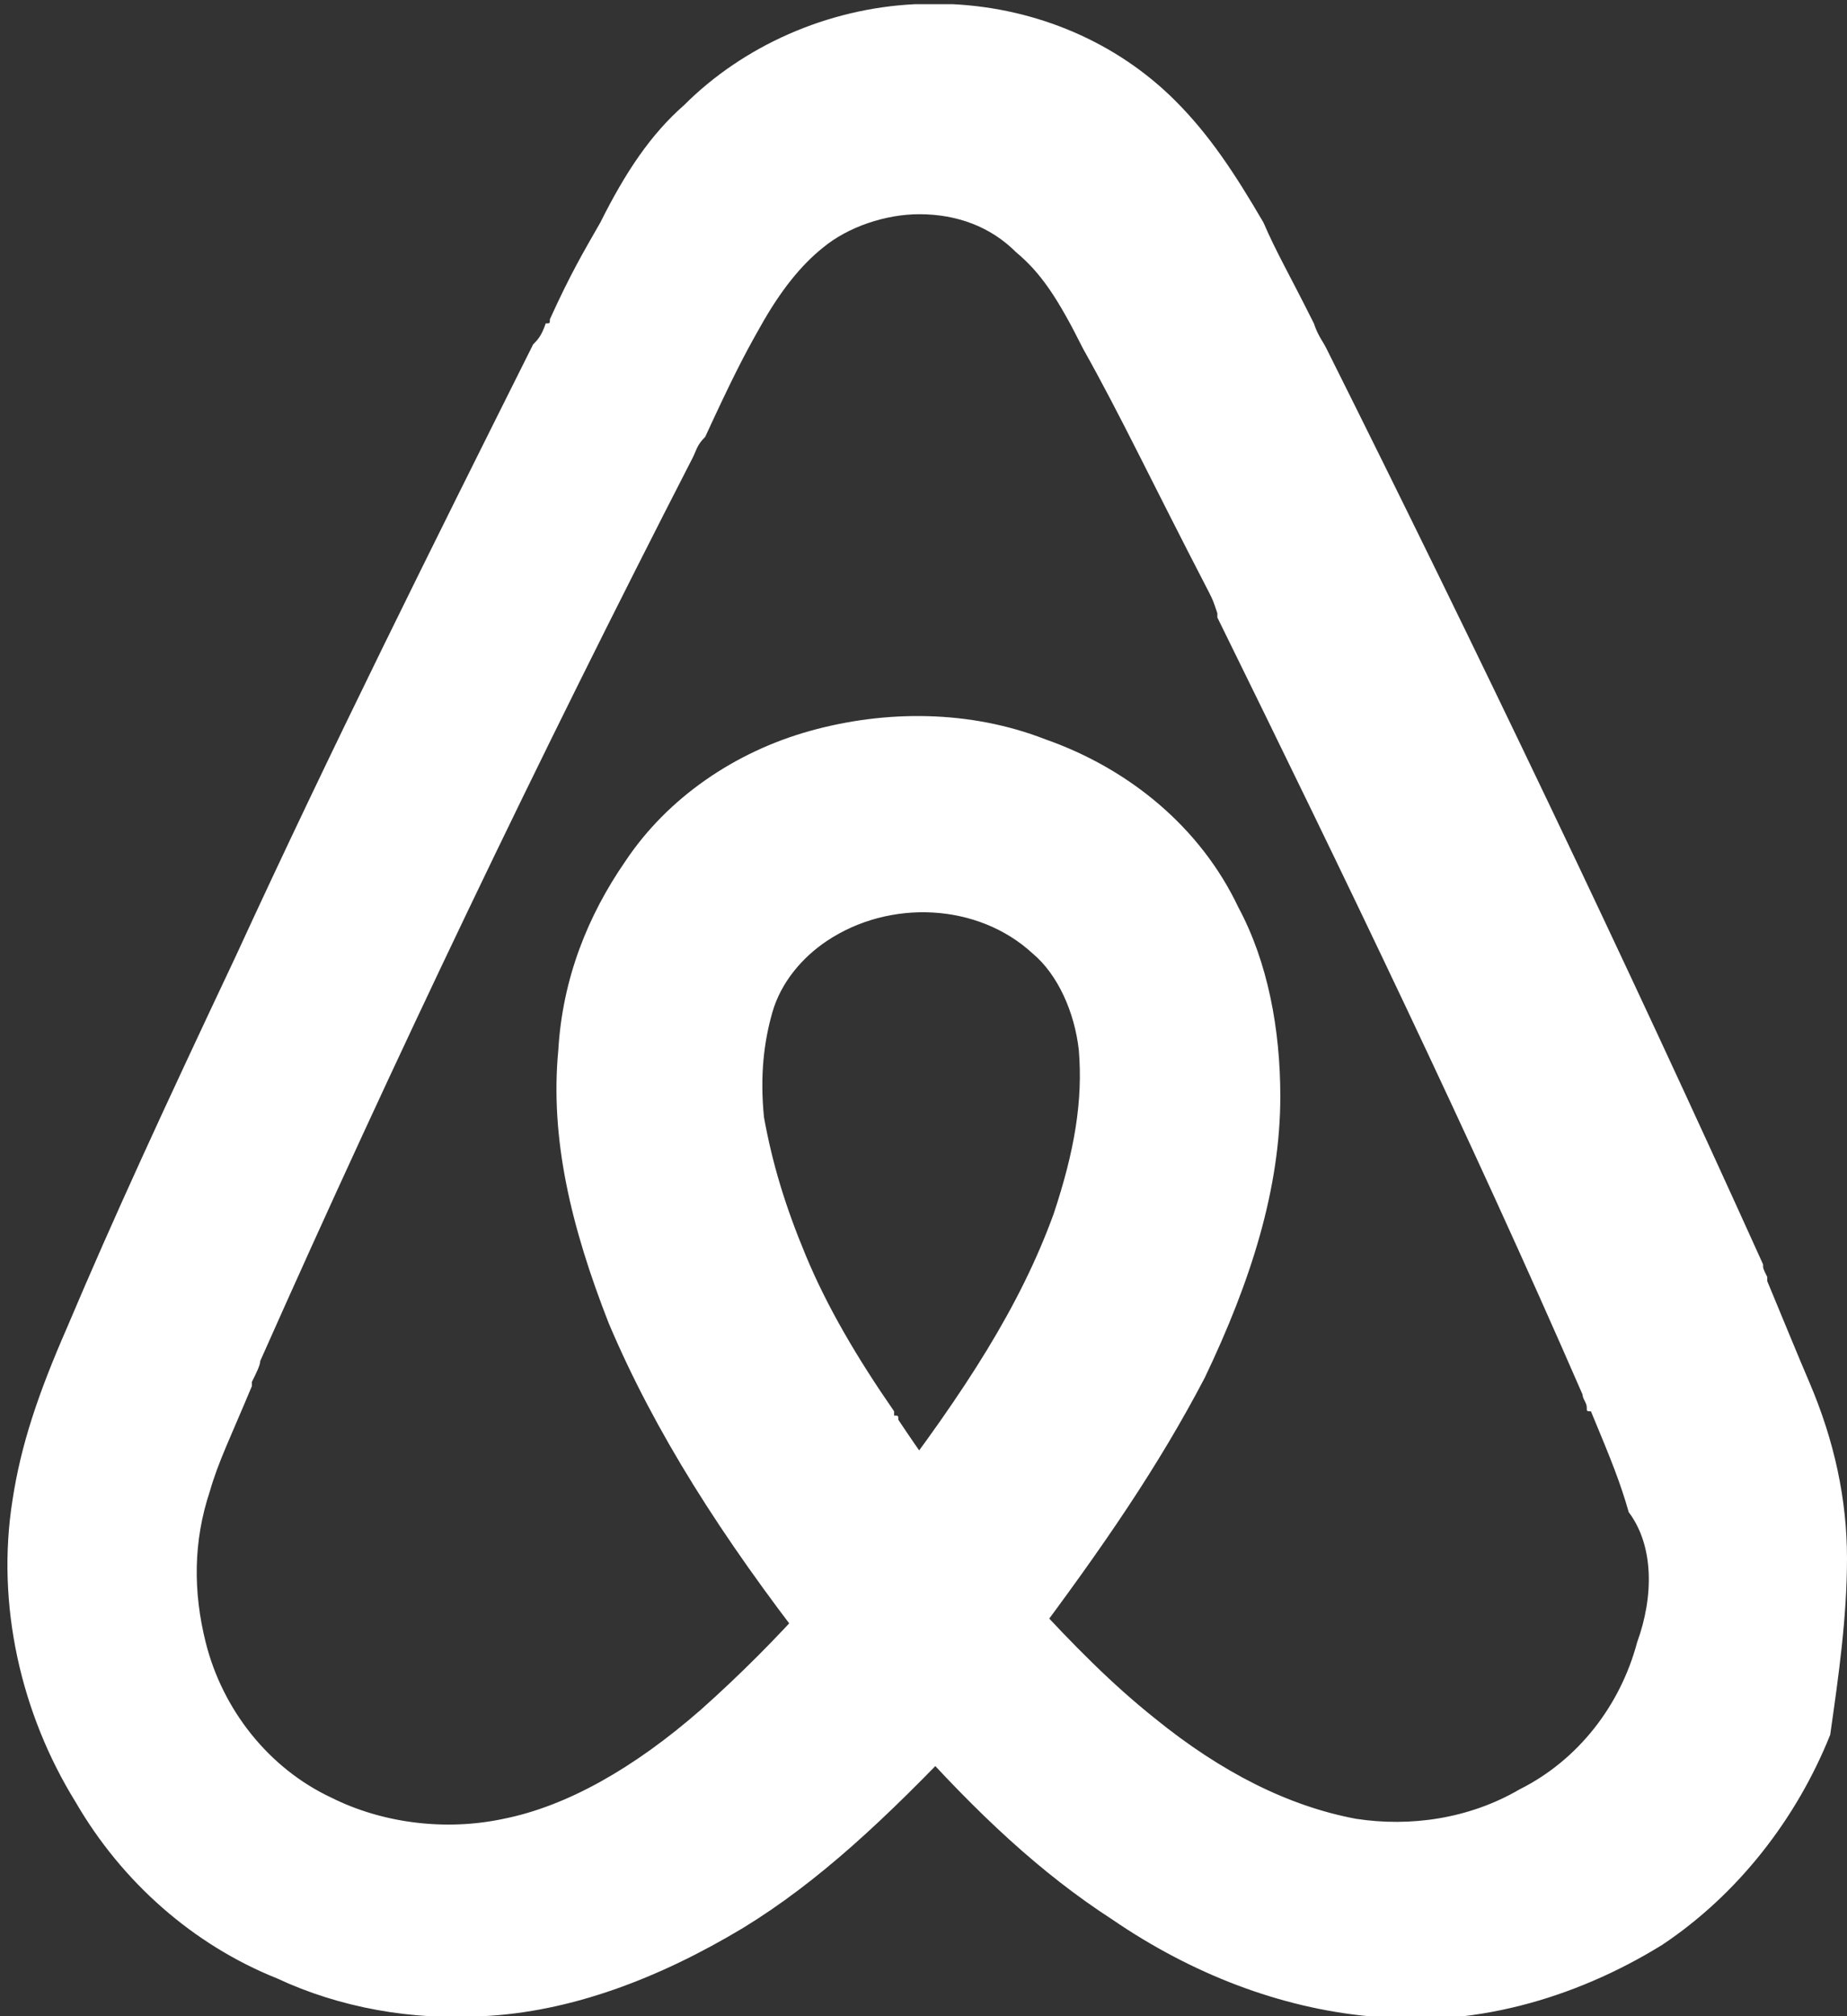
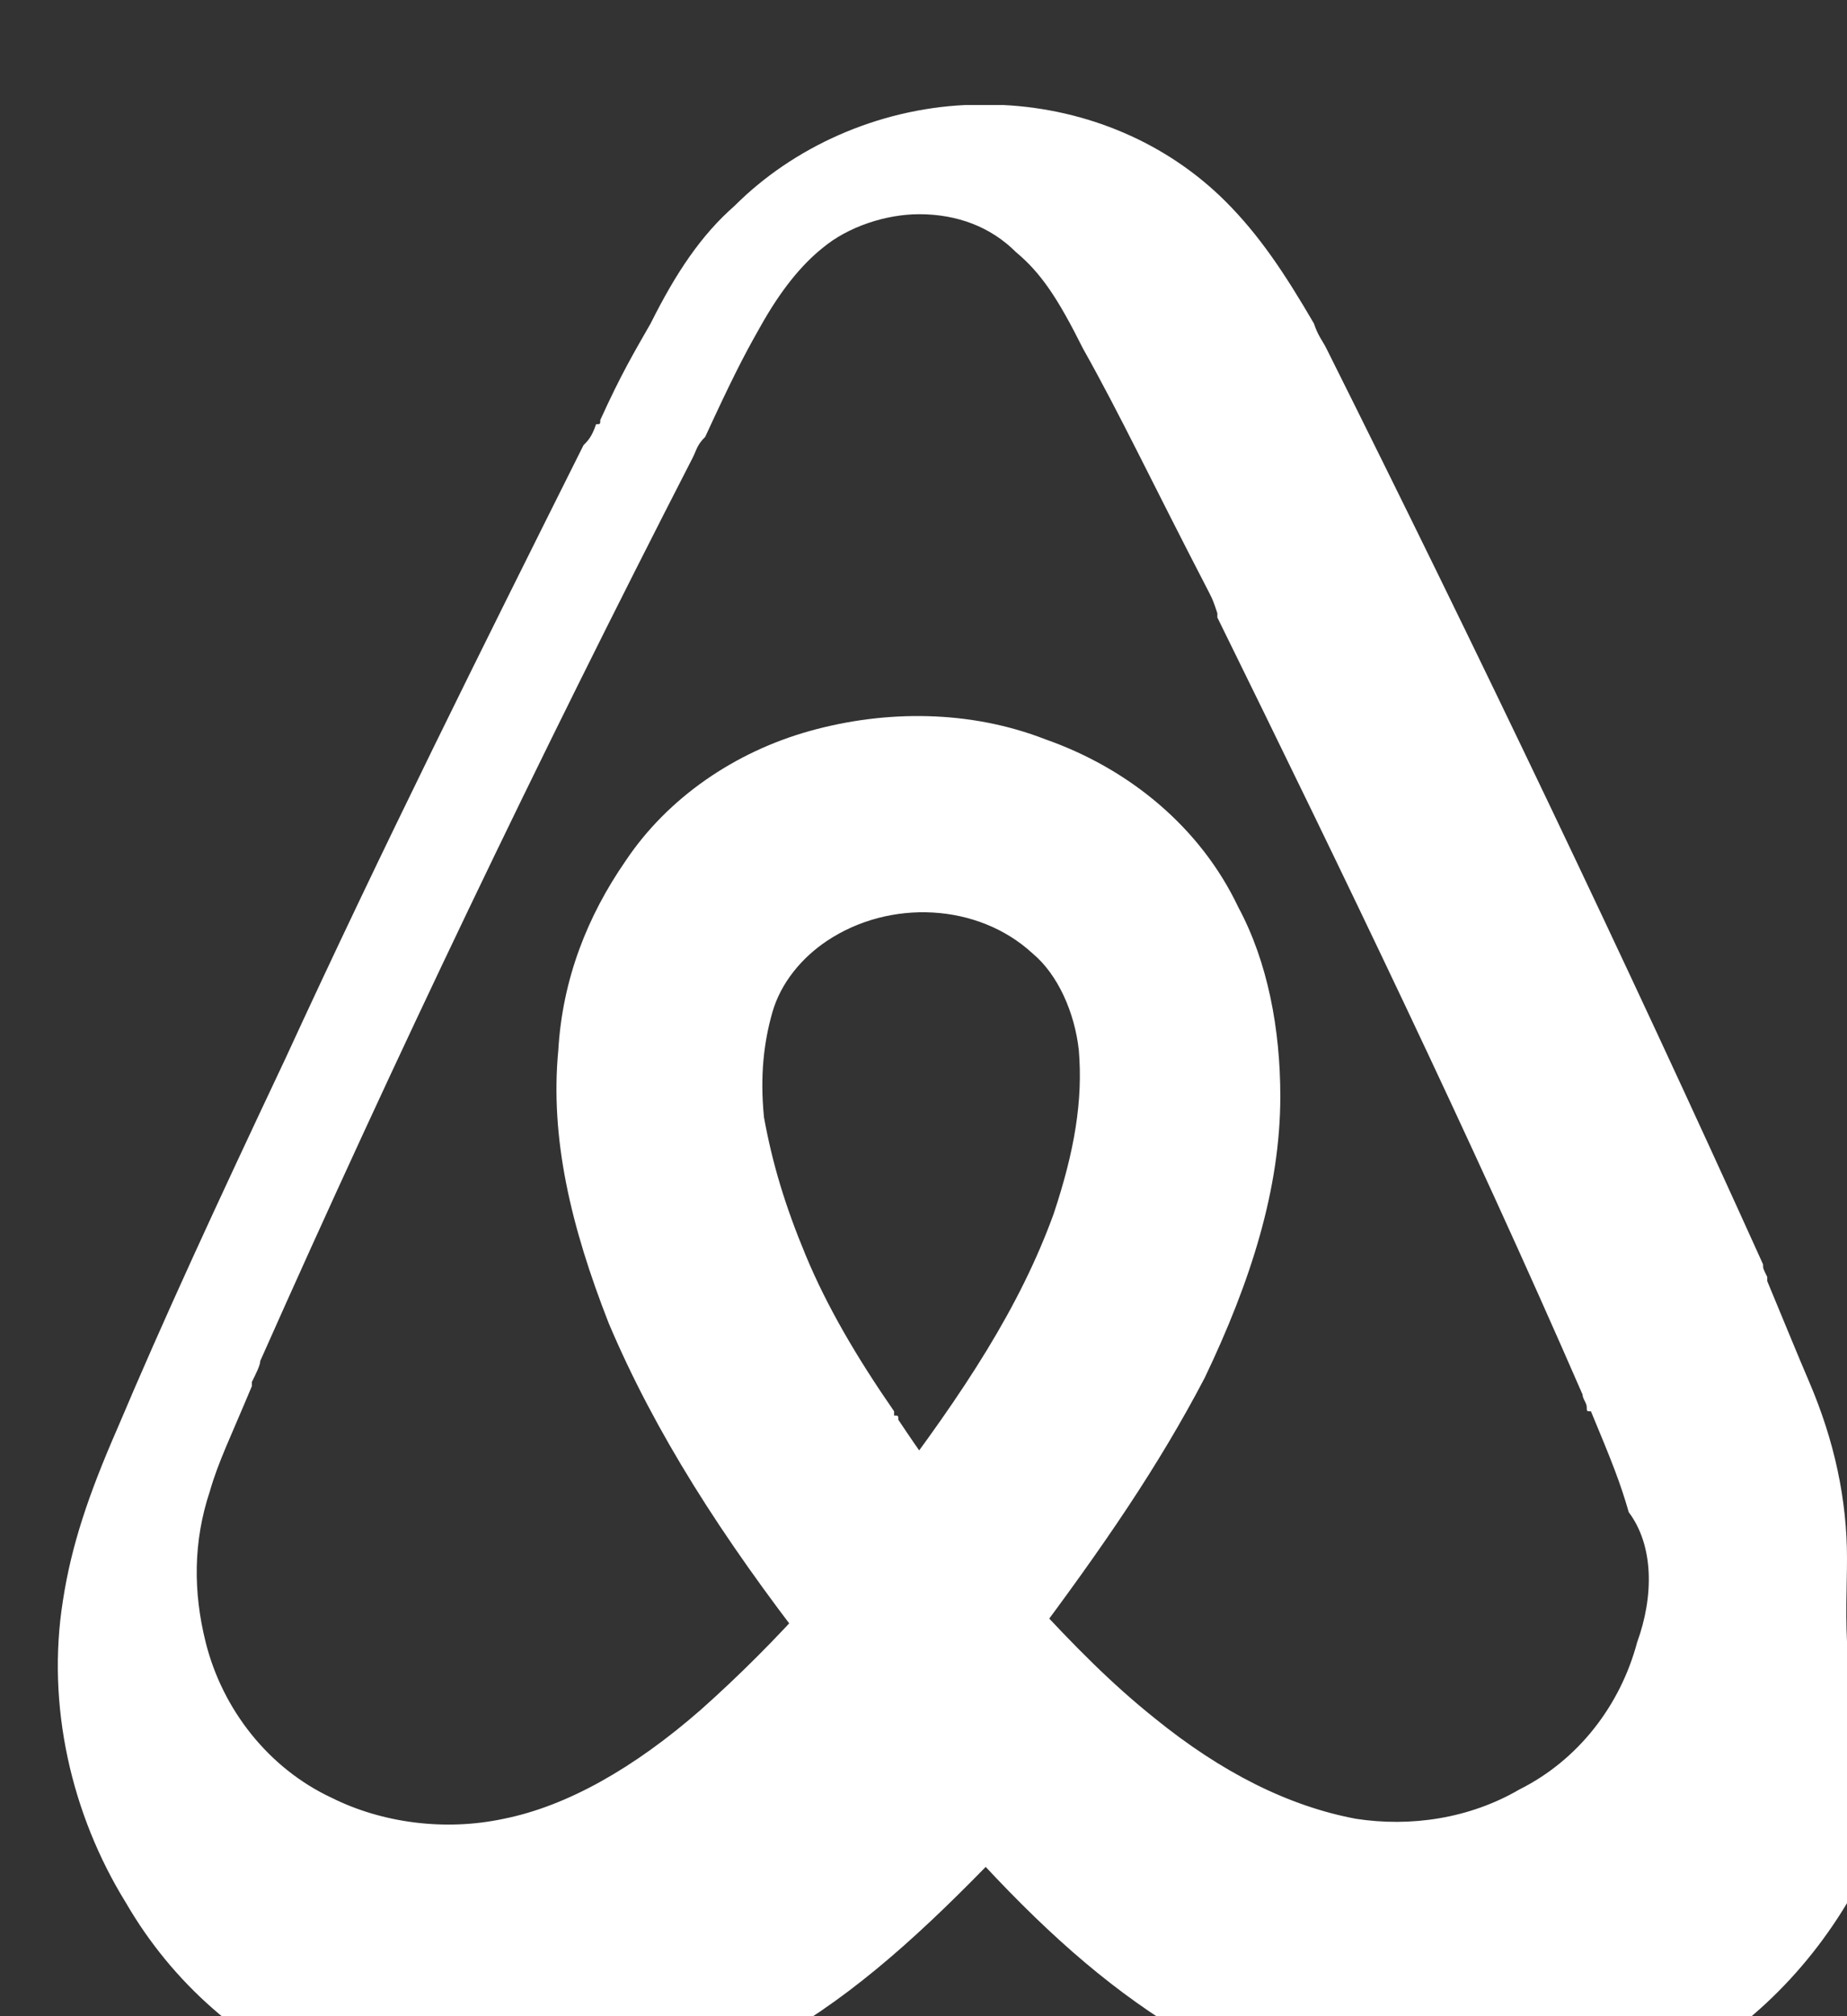
<svg xmlns="http://www.w3.org/2000/svg" version="1.1" id="Calque_1" x="0px" y="0px" viewBox="0 0 44 48" style="enable-background:new 0 0 44 48;" xml:space="preserve">
  <rect x="0" y="0" width="44" height="48" fill="#333333" stroke="none" />
  <style type="text/css">
	.st0{fill:#FFFFFF;}
</style>
  <title>Airbnb-black</title>
  <desc>Created with Sketch.</desc>
  <g id="Icons">
    <g id="Black" transform="translate(-702, -460)">
-       <path id="Airbnb" class="st0" d="M746,497.1c0-1.4-0.3-2.8-0.9-4.2c-0.3-0.7-0.5-1.2-1-2.4c0,0,0,0,0-0.1    c-0.1-0.2-0.1-0.2-0.1-0.3c-3.3-7.3-6.8-14.6-10.4-21.8c-0.1-0.2-0.2-0.3-0.3-0.6c0,0,0,0,0,0c-0.6-1.2-0.9-1.7-1.2-2.4    c-0.7-1.2-1.3-2.1-2.1-2.9c-1.4-1.4-3.3-2.2-5.3-2.3l-0.9,0c-2.1,0.1-4.1,1-5.5,2.4c-0.8,0.7-1.4,1.6-2,2.8    c-0.4,0.7-0.7,1.2-1.2,2.3c0,0.1,0,0.1-0.1,0.1c-0.1,0.3-0.2,0.4-0.3,0.5c-2.4,4.8-4.8,9.6-7.1,14.6c-1.7,3.6-2.9,6.2-4,8.8    c-0.7,1.6-1.1,2.8-1.3,4.1c-0.4,2.5,0.2,5.1,1.5,7.2c1.1,1.9,2.8,3.4,4.8,4.2c1.5,0.7,3.2,1,4.9,0.9c2.1-0.1,4.2-0.9,6.2-2.1    c1.8-1.1,3.4-2.6,5.3-4.6l-1.4,0c1.7,1.9,3.2,3.3,4.9,4.4c1.9,1.3,4,2.1,6.1,2.3c2.4,0.3,4.9-0.4,7-1.7c1.8-1.2,3.2-3,4-5    C745.8,499.9,746,498.5,746,497.1L746,497.1L746,497.1z M741,499.1c-0.4,1.5-1.4,2.8-2.8,3.5c-1.2,0.7-2.6,0.9-3.9,0.7    c-1.6-0.3-3.2-1.1-4.8-2.4c-1-0.8-1.9-1.7-3-2.9l0,1.2c1.8-2.4,3.1-4.3,4.2-6.4c1.1-2.3,1.8-4.5,1.8-6.7c0-1.6-0.3-3.2-1-4.5    c-0.9-1.9-2.6-3.3-4.6-4c-1.8-0.7-3.8-0.7-5.6-0.2c-1.8,0.5-3.4,1.6-4.4,3.1c-0.9,1.3-1.5,2.8-1.6,4.5c-0.2,2.1,0.3,4.2,1.2,6.5    c1.1,2.6,2.7,5.1,4.8,7.8l0-1.2c-0.8,0.9-1.7,1.8-2.6,2.6c-1.6,1.4-3.2,2.3-4.7,2.6c-1.4,0.3-2.9,0.1-4.1-0.5    c-1.5-0.7-2.6-2.1-3-3.7c-0.3-1.2-0.3-2.4,0.1-3.6c0.2-0.7,0.5-1.3,1-2.5c0-0.1,0-0.1,0-0.1c0.1-0.2,0.2-0.4,0.2-0.5    c3.2-7.2,6.6-14.3,10.3-21.5c0.1-0.2,0.1-0.3,0.3-0.5c0,0,0,0,0,0c0.6-1.3,0.9-1.9,1.3-2.6c0.5-0.9,1-1.5,1.5-1.9    c0.6-0.5,1.5-0.8,2.3-0.8c0.9,0,1.7,0.3,2.3,0.9c0.6,0.5,1,1.1,1.6,2.3c0.9,1.6,1.6,3.1,3,5.8c0.1,0.2,0.1,0.2,0.2,0.5    c0,0,0,0,0,0.1c3,6.1,6,12.3,8.7,18.5c0,0.1,0.1,0.2,0.1,0.3c0,0.1,0,0.1,0.1,0.1c0.5,1.2,0.7,1.7,0.9,2.4    C741.4,496.8,741.4,498,741,499.1L741,499.1L741,499.1z M724.7,495.6c-0.4-0.5-0.7-0.9-1.3-1.8c0-0.1,0-0.1-0.1-0.1c0,0,0,0,0-0.1    c-0.9-1.3-1.6-2.5-2.1-3.7c-0.5-1.2-0.8-2.2-1-3.3c-0.1-1,0-1.8,0.2-2.5c0.2-0.7,0.7-1.3,1.3-1.7c1.5-1,3.6-0.9,4.9,0.3    c0.6,0.5,1,1.4,1.1,2.3c0.1,1.2-0.1,2.4-0.6,3.9c-0.8,2.2-2.1,4.2-4,6.7l0.8,0.6L724.7,495.6L724.7,495.6z" />
+       <path id="Airbnb" class="st0" d="M746,497.1c0-1.4-0.3-2.8-0.9-4.2c-0.3-0.7-0.5-1.2-1-2.4c0,0,0,0,0-0.1    c-0.1-0.2-0.1-0.2-0.1-0.3c-3.3-7.3-6.8-14.6-10.4-21.8c-0.1-0.2-0.2-0.3-0.3-0.6c0,0,0,0,0,0c-0.7-1.2-1.3-2.1-2.1-2.9c-1.4-1.4-3.3-2.2-5.3-2.3l-0.9,0c-2.1,0.1-4.1,1-5.5,2.4c-0.8,0.7-1.4,1.6-2,2.8    c-0.4,0.7-0.7,1.2-1.2,2.3c0,0.1,0,0.1-0.1,0.1c-0.1,0.3-0.2,0.4-0.3,0.5c-2.4,4.8-4.8,9.6-7.1,14.6c-1.7,3.6-2.9,6.2-4,8.8    c-0.7,1.6-1.1,2.8-1.3,4.1c-0.4,2.5,0.2,5.1,1.5,7.2c1.1,1.9,2.8,3.4,4.8,4.2c1.5,0.7,3.2,1,4.9,0.9c2.1-0.1,4.2-0.9,6.2-2.1    c1.8-1.1,3.4-2.6,5.3-4.6l-1.4,0c1.7,1.9,3.2,3.3,4.9,4.4c1.9,1.3,4,2.1,6.1,2.3c2.4,0.3,4.9-0.4,7-1.7c1.8-1.2,3.2-3,4-5    C745.8,499.9,746,498.5,746,497.1L746,497.1L746,497.1z M741,499.1c-0.4,1.5-1.4,2.8-2.8,3.5c-1.2,0.7-2.6,0.9-3.9,0.7    c-1.6-0.3-3.2-1.1-4.8-2.4c-1-0.8-1.9-1.7-3-2.9l0,1.2c1.8-2.4,3.1-4.3,4.2-6.4c1.1-2.3,1.8-4.5,1.8-6.7c0-1.6-0.3-3.2-1-4.5    c-0.9-1.9-2.6-3.3-4.6-4c-1.8-0.7-3.8-0.7-5.6-0.2c-1.8,0.5-3.4,1.6-4.4,3.1c-0.9,1.3-1.5,2.8-1.6,4.5c-0.2,2.1,0.3,4.2,1.2,6.5    c1.1,2.6,2.7,5.1,4.8,7.8l0-1.2c-0.8,0.9-1.7,1.8-2.6,2.6c-1.6,1.4-3.2,2.3-4.7,2.6c-1.4,0.3-2.9,0.1-4.1-0.5    c-1.5-0.7-2.6-2.1-3-3.7c-0.3-1.2-0.3-2.4,0.1-3.6c0.2-0.7,0.5-1.3,1-2.5c0-0.1,0-0.1,0-0.1c0.1-0.2,0.2-0.4,0.2-0.5    c3.2-7.2,6.6-14.3,10.3-21.5c0.1-0.2,0.1-0.3,0.3-0.5c0,0,0,0,0,0c0.6-1.3,0.9-1.9,1.3-2.6c0.5-0.9,1-1.5,1.5-1.9    c0.6-0.5,1.5-0.8,2.3-0.8c0.9,0,1.7,0.3,2.3,0.9c0.6,0.5,1,1.1,1.6,2.3c0.9,1.6,1.6,3.1,3,5.8c0.1,0.2,0.1,0.2,0.2,0.5    c0,0,0,0,0,0.1c3,6.1,6,12.3,8.7,18.5c0,0.1,0.1,0.2,0.1,0.3c0,0.1,0,0.1,0.1,0.1c0.5,1.2,0.7,1.7,0.9,2.4    C741.4,496.8,741.4,498,741,499.1L741,499.1L741,499.1z M724.7,495.6c-0.4-0.5-0.7-0.9-1.3-1.8c0-0.1,0-0.1-0.1-0.1c0,0,0,0,0-0.1    c-0.9-1.3-1.6-2.5-2.1-3.7c-0.5-1.2-0.8-2.2-1-3.3c-0.1-1,0-1.8,0.2-2.5c0.2-0.7,0.7-1.3,1.3-1.7c1.5-1,3.6-0.9,4.9,0.3    c0.6,0.5,1,1.4,1.1,2.3c0.1,1.2-0.1,2.4-0.6,3.9c-0.8,2.2-2.1,4.2-4,6.7l0.8,0.6L724.7,495.6L724.7,495.6z" />
    </g>
  </g>
</svg>